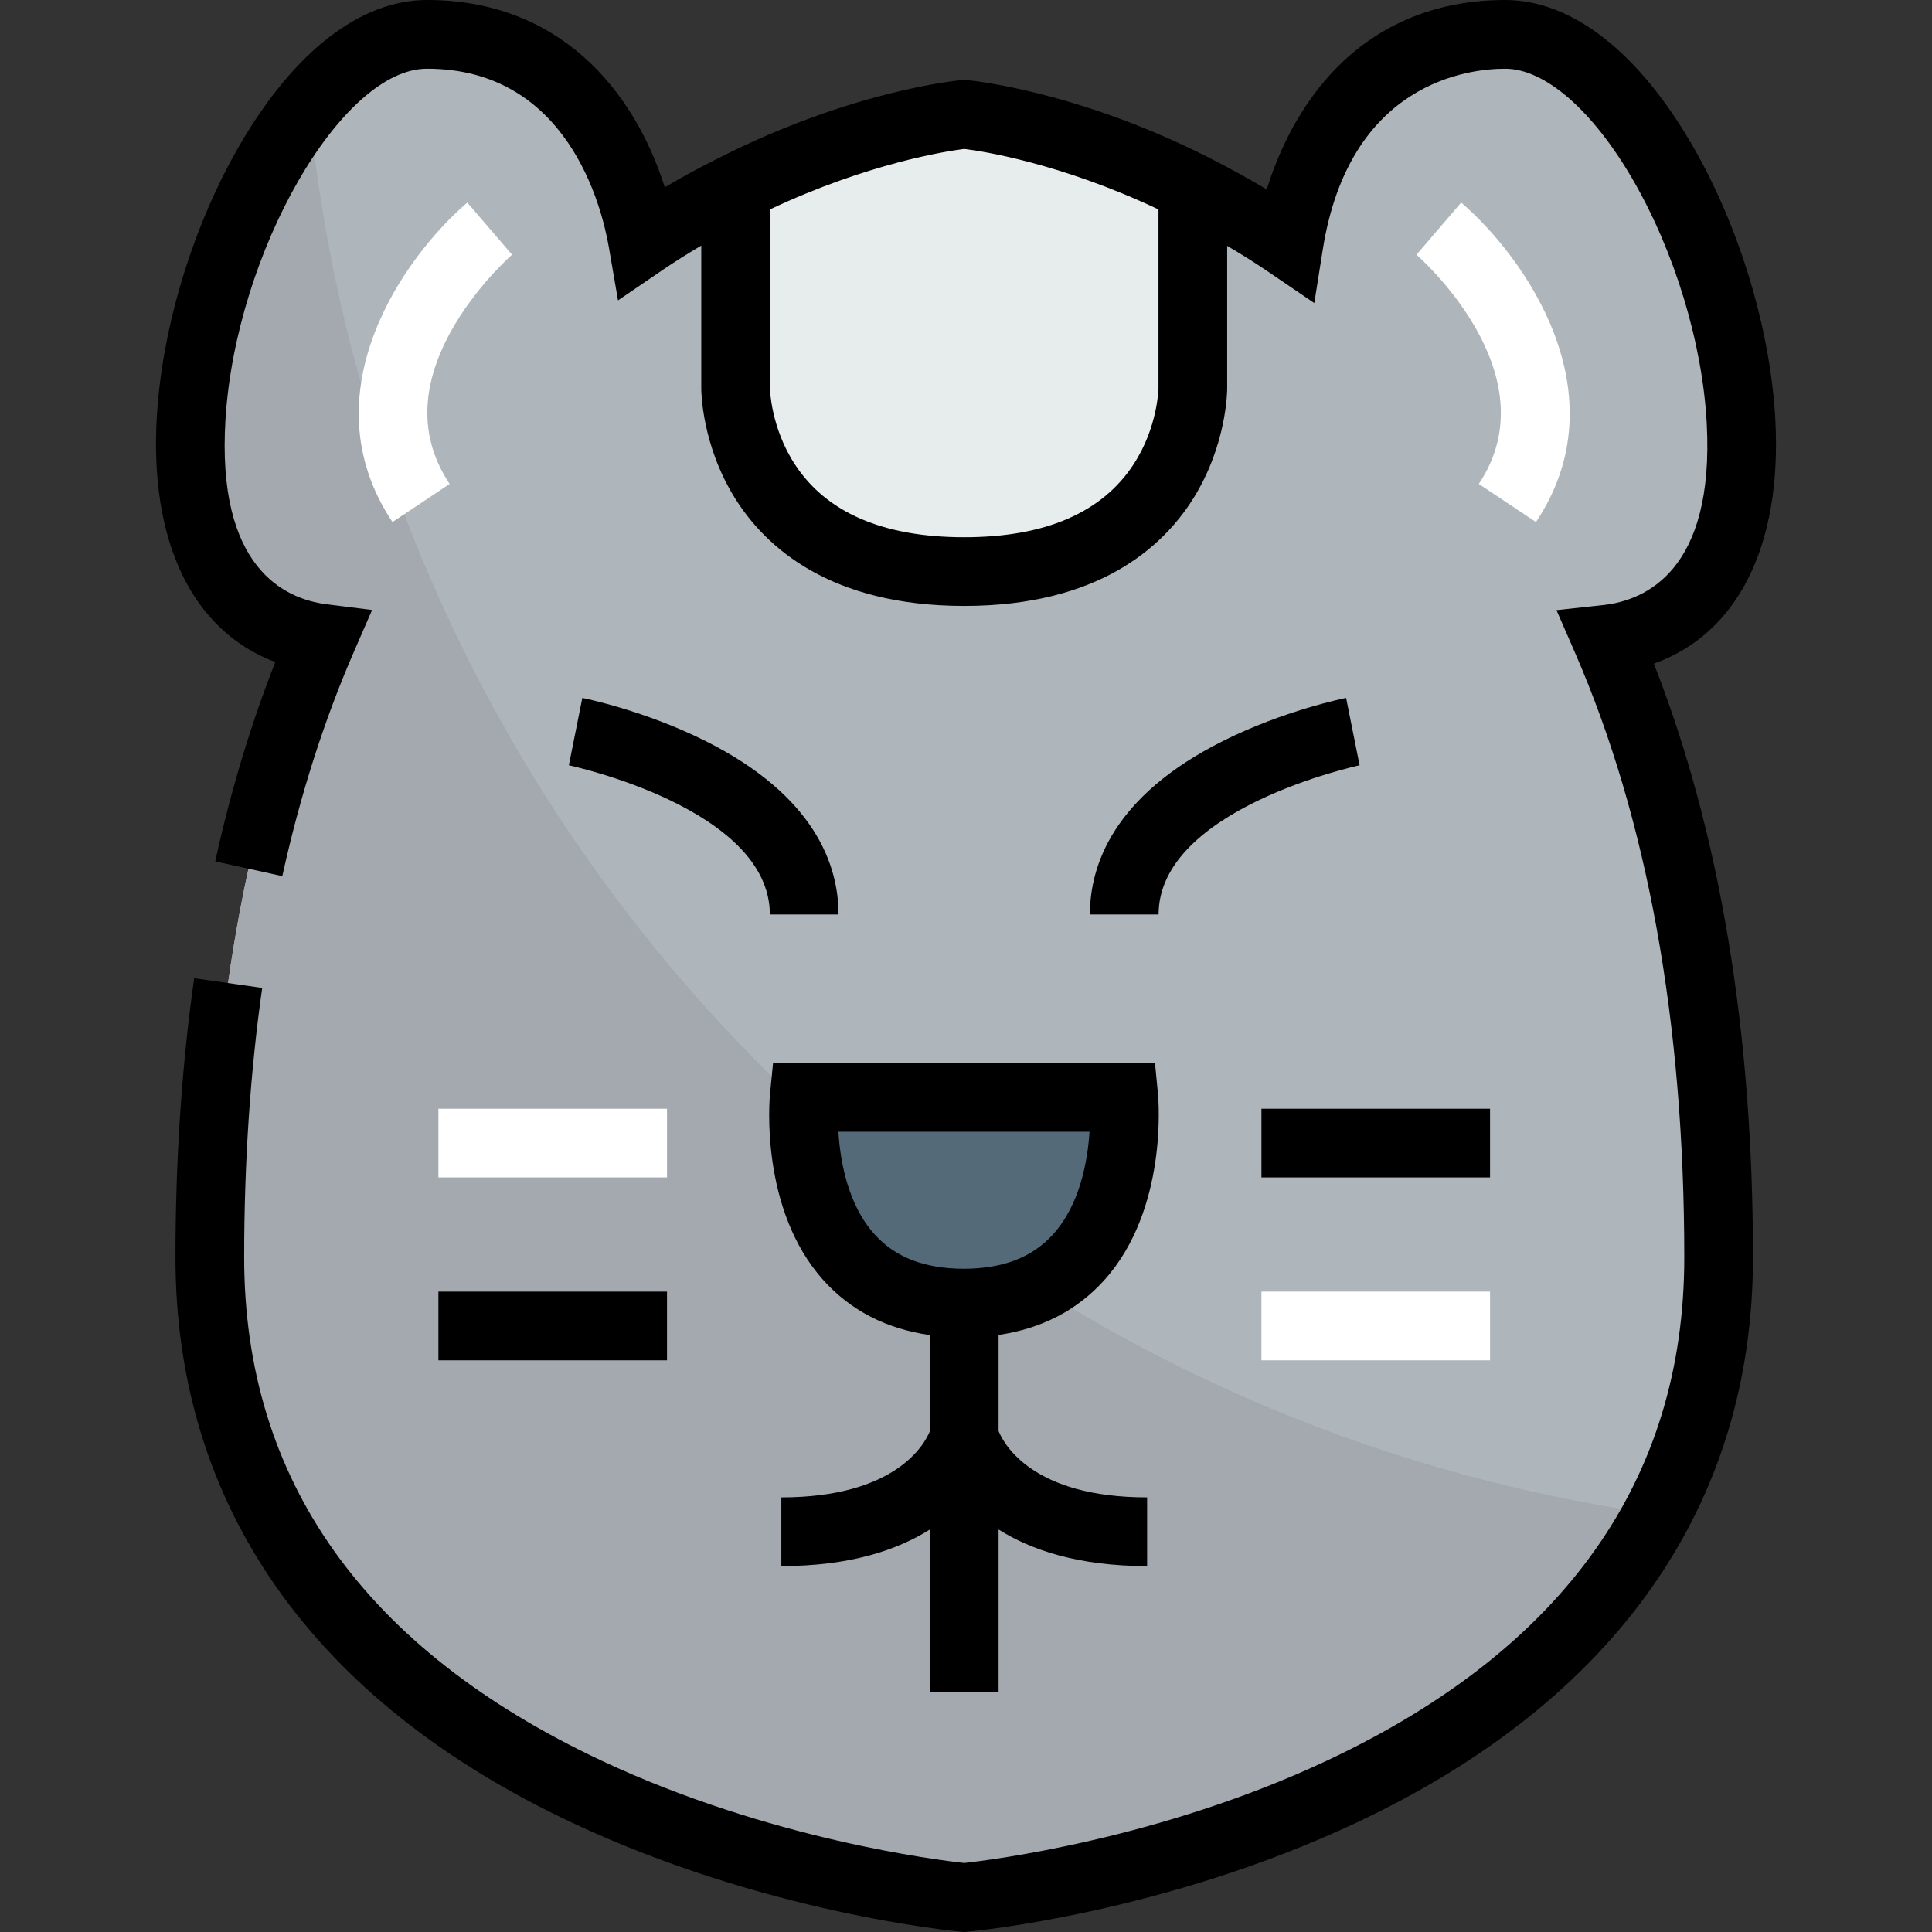
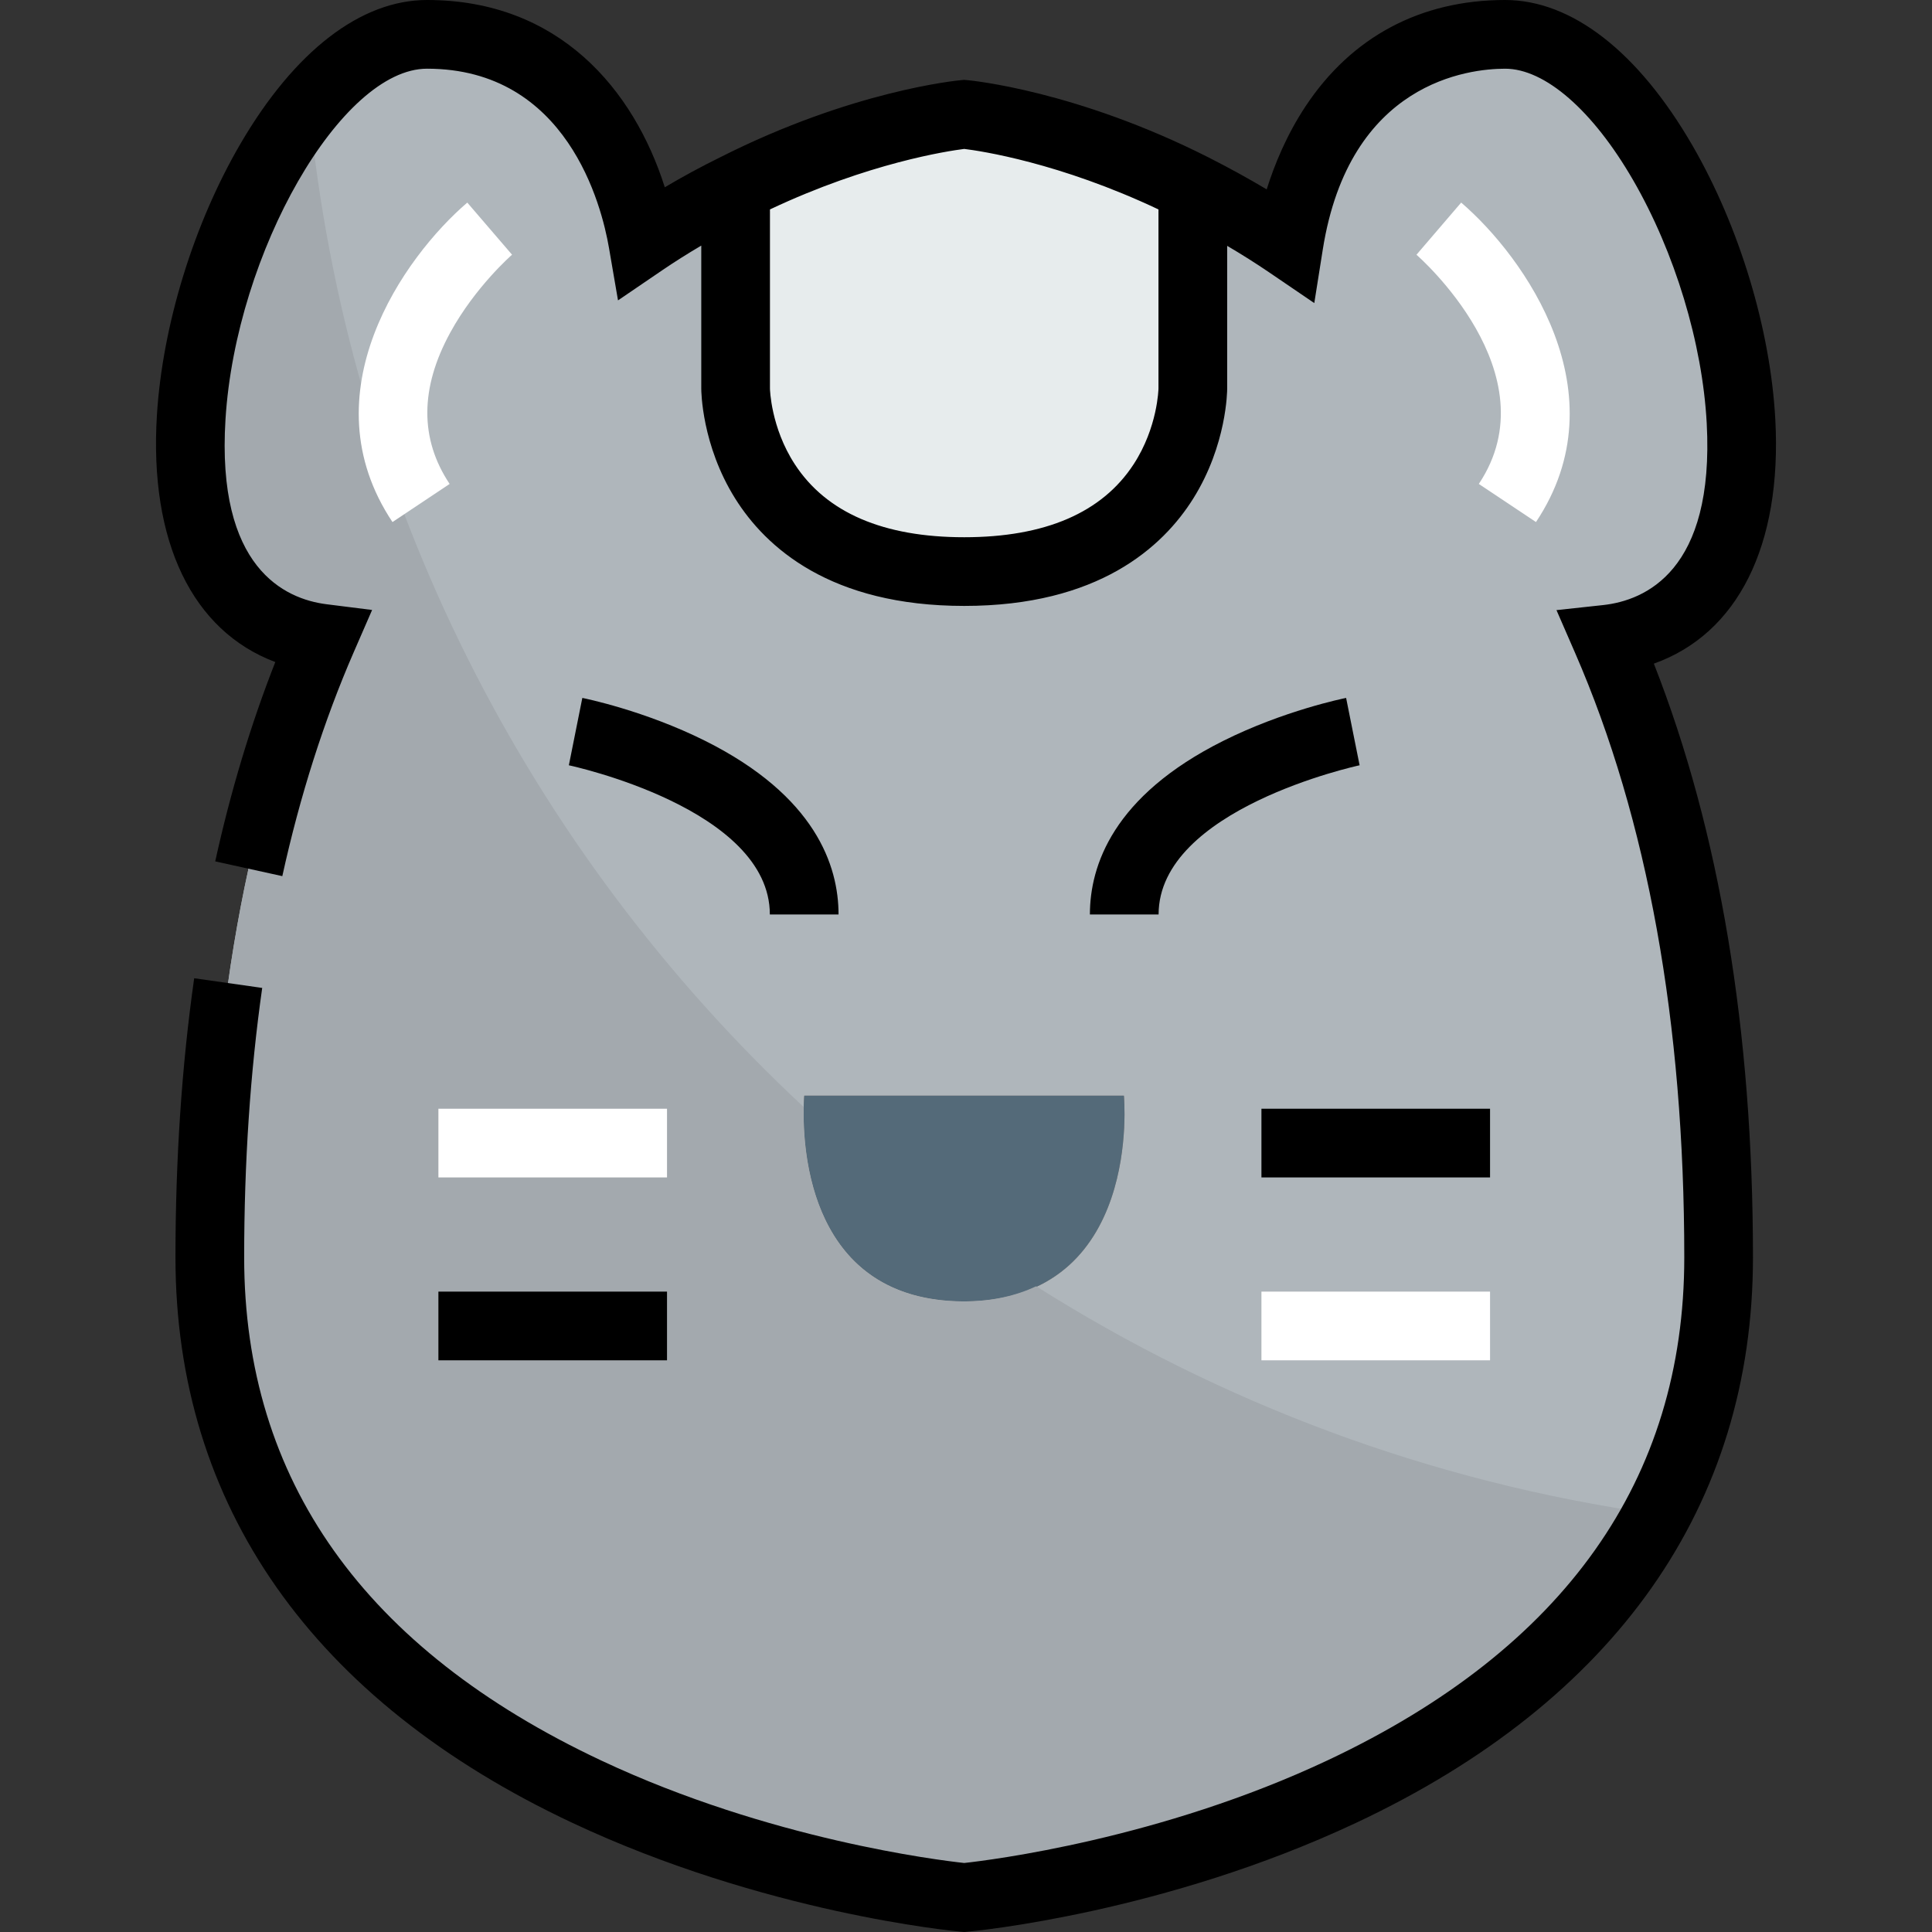
<svg xmlns="http://www.w3.org/2000/svg" version="1.1" id="Layer_1" viewBox="0 0 512.001 512.001" xml:space="preserve">
  <rect x="0" y="0" width="512.001" height="512.001" fill="#333333" stroke="none" />
  <path style="fill:#E7ECED;" d="M316.137,49.367v53.193c0,0,0,48.467-60.584,48.467S194.97,102.56,194.97,102.56V49.367  c33.806-17.085,60.584-19.508,60.584-19.508S282.332,32.282,316.137,49.367z" />
  <path style="fill:#546A79;" d="M297.841,290.369c0,0,5.211,54.283-42.287,54.526h-0.121h-0.121  c-47.498-0.243-42.166-54.526-42.166-54.526h42.409L297.841,290.369L297.841,290.369z" />
  <path style="fill:#AFB6BB;" d="M255.554,344.893c47.498-0.243,42.287-54.526,42.287-54.526h-42.287h-42.409  c0,0-5.331,54.283,42.166,54.526h0.121H255.554z M425.793,168.959c17.933,41.196,29.686,94.632,29.686,163.817  c0,151.459-199.926,169.634-199.926,169.634S55.628,484.235,55.628,332.778c0-69.308,11.874-122.864,29.807-164.06  C16.006,159.993,63.14,8.655,113.182,8.655c44.953,0,55.253,43.741,57.191,55.01c8.36-5.695,16.721-10.42,24.597-14.298v53.193  c0,0,0,48.467,60.584,48.467s60.584-48.467,60.584-48.467V49.367c8.118,4.119,16.721,8.966,25.445,14.904  c1.575-9.936,11.39-55.616,57.312-55.616C449.057,8.655,496.434,161.326,425.793,168.959z" />
  <path style="fill:#A3A9AE;" d="M274.607,340.878c-5.174,2.414-11.361,3.976-19.054,4.015h-0.121h-0.121  c-40.809-0.209-42.613-40.226-42.313-51.516C140.255,225.615,91.744,132.237,81.81,27.482  c-33.758,40.83-50.541,134.427,3.626,141.233c-17.933,41.197-29.807,94.752-29.807,164.06  c0,151.459,199.926,169.634,199.926,169.634s135.316-12.383,183.261-101.158C379.06,392.814,323.425,371.762,274.607,340.878z" />
  <path d="M470.478,111.18c-1.289-23.922-9.493-51.06-21.947-72.599C434.145,13.702,416.508,0,398.871,0  c-22.384,0-40.667,9.736-52.875,28.156c-5.009,7.561-8.244,15.445-10.308,22.032c-4.871-2.906-9.997-5.722-15.468-8.498  c-34.956-17.666-62.704-20.345-63.868-20.451l-0.821-0.074l-0.82,0.074c-1.164,0.106-28.912,2.784-63.783,20.407  c-5.044,2.483-9.976,5.151-14.75,7.98C167.973,23.778,148.19,0,113.159,0c-17.523,0-35.07,13.515-49.408,38.055  c-12.388,21.201-20.673,48.072-22.162,71.881c-2.108,33.679,9.456,57.287,31.37,65.514c-6.485,16.478-11.829,34.201-15.923,52.826  l17.782,3.91c4.677-21.274,11.049-41.254,18.942-59.388l4.853-11.15l-12.065-1.516c-11.063-1.391-29.256-9.613-26.786-49.059  c2.77-44.263,30.718-92.867,53.399-92.867c37.168,0,46.304,36.319,48.219,47.451l2.4,13.949l11.697-7.968  c3.339-2.275,6.808-4.453,10.368-6.552v37.921c0,0.601,0.102,14.892,8.956,29.057c8.13,13.008,25.264,28.512,60.73,28.512  s52.601-15.505,60.729-28.512c8.854-14.168,8.956-28.457,8.956-29.057V65.151c3.908,2.3,7.635,4.654,11.22,7.093l11.866,8.075  l2.247-14.175c7.053-44.481,38.77-47.937,48.323-47.937c10.55,0,23.223,11.025,33.9,29.489  c11.085,19.171,18.386,43.269,19.527,64.463c2.107,39.122-16.329,46.989-27.506,48.197l-12.311,1.331l4.942,11.354  c19.196,44.098,28.929,97.993,28.929,160.186c0,58.841-31.733,103.648-94.315,133.18c-44.558,21.026-89.896,26.583-96.511,27.304  c-6.61-0.714-51.557-6.193-96.09-27.109c-62.857-29.525-94.729-74.399-94.729-133.375c0-25.098,1.608-49.127,4.78-71.418  l-18.026-2.565c-3.292,23.138-4.962,48.03-4.962,73.982c0,65.71,36.376,117.528,105.195,149.853  c50.848,23.883,100.903,28.654,103.009,28.846l0.824,0.076l0.824-0.076c2.106-0.191,52.161-4.963,103.008-28.846  c68.82-32.325,105.195-84.143,105.195-149.853c0-60.087-8.831-112.956-26.267-157.358  C460.426,167.995,472.284,144.695,470.478,111.18z M300.43,123.028c-8.364,12.835-23.469,19.344-44.901,19.344  s-36.538-6.507-44.901-19.344c-6.371-9.778-6.579-19.978-6.58-20.021V55.5c26.186-12.354,47.184-15.494,51.491-16.033  c4.342,0.532,25.166,3.609,51.468,16.033v47.448C307.009,103.049,306.801,113.251,300.43,123.028z" />
  <path d="M186.9,196.344c-16.052-8.027-31.911-11.253-32.577-11.387l-3.571,17.853c0.532,0.107,53.266,11.44,53.266,39.541h18.206  C222.225,229.42,216.096,210.94,186.9,196.344z" />
  <polygon points="358.522,193.882 360.307,202.809 360.316,202.807 " />
  <path d="M360.307,202.809L360.307,202.809L360.307,202.809z" />
  <path d="M324.159,196.344c-29.196,14.597-35.324,33.076-35.324,46.006h18.206c0-27.921,52.487-39.379,53.266-39.541l-3.571-17.853  C356.069,185.09,340.211,188.316,324.159,196.344z" />
-   <path d="M204.063,289.926c-0.123,1.239-2.786,30.565,14.202,49.399c7.211,7.995,16.661,12.843,28.163,14.485v25.479  c-1.35,3.318-8.933,17.533-39.363,17.533v18.206c18.225,0,30.769-4.269,39.363-9.697v43.001h18.206v-43.001  c8.595,5.428,21.14,9.697,39.363,9.697v-18.206c-30.202,0-37.879-13.95-39.363-17.579v-25.471  c11.391-1.675,20.769-6.506,27.942-14.441c17.019-18.828,14.422-48.145,14.303-49.384l-0.79-8.233h-101.22L204.063,289.926z   M288.733,299.92c-0.499,7.768-2.531,19.355-9.713,27.256c-5.496,6.045-13.195,9.011-23.49,9.063h-0.215  c-10.327-0.056-18.007-3.017-23.481-9.053c-7.17-7.905-9.171-19.504-9.651-27.266H288.733L288.733,299.92z" />
  <rect x="334.294" y="293.827" width="60.584" height="18.206" />
  <g>
    <rect x="334.294" y="342.292" style="fill:#FFFFFF;" width="60.584" height="18.206" />
    <rect x="116.182" y="293.827" style="fill:#FFFFFF;" width="60.584" height="18.206" />
  </g>
  <rect x="116.182" y="342.292" width="60.584" height="18.206" />
  <g>
    <path style="fill:#FFFFFF;" d="M104.01,138.348l15.148-10.098c-7.936-11.903-7.879-25.4,0.168-40.12   c6.638-12.141,16.277-20.549,16.372-20.631l-11.863-13.811C107.048,68.076,81.302,104.287,104.01,138.348z" />
    <path style="fill:#FFFFFF;" d="M407.05,138.348c22.708-34.062-3.038-70.272-19.824-84.661l-11.849,13.824   c0.363,0.312,36.058,31.439,16.525,60.739L407.05,138.348z" />
  </g>
</svg>